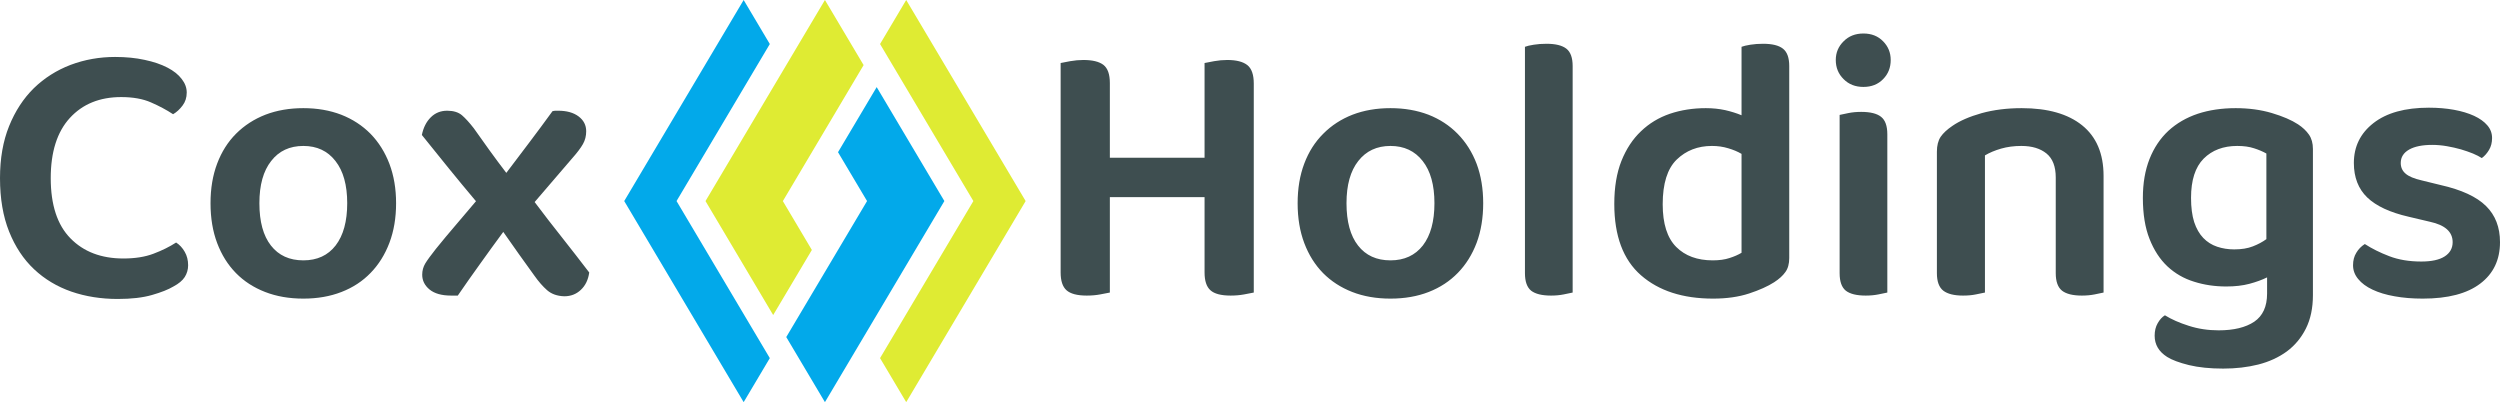
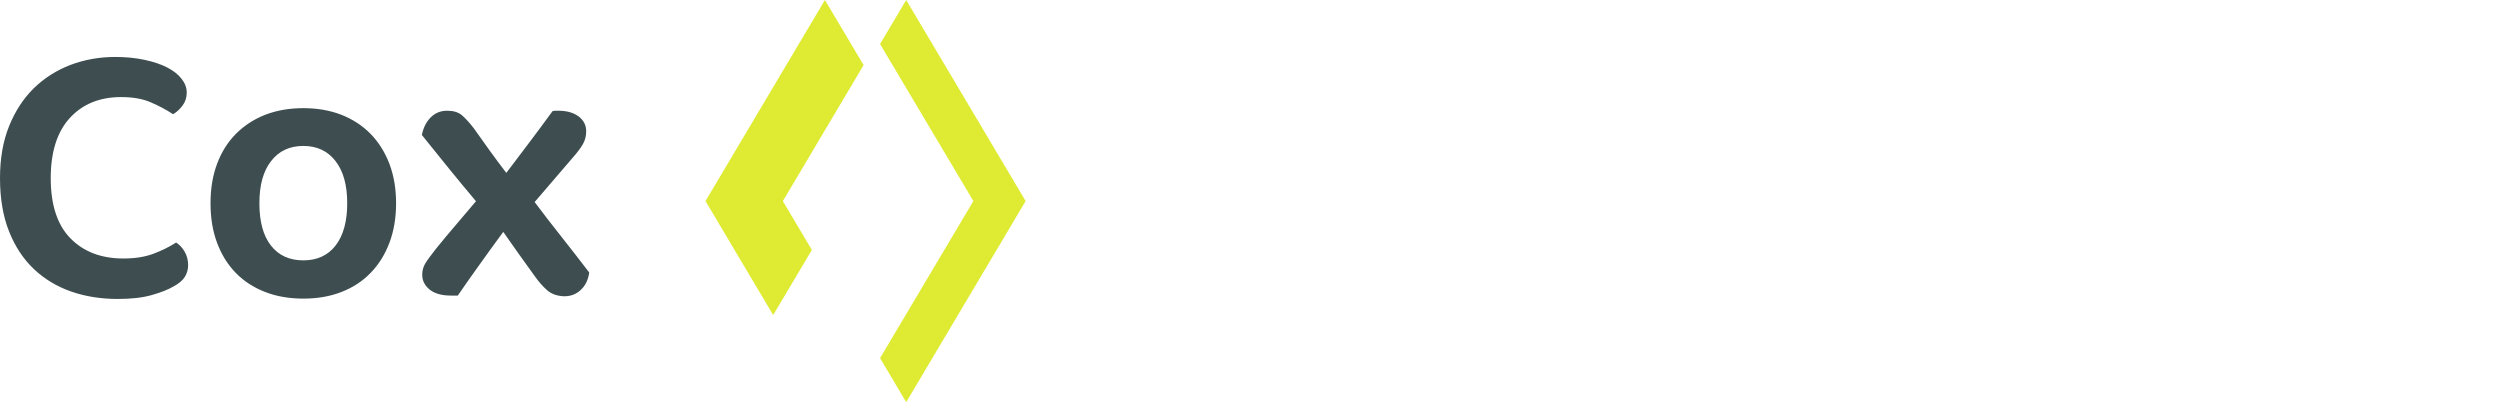
<svg xmlns="http://www.w3.org/2000/svg" data-v-0dd9719b="" version="1.0" width="100%" height="100%" viewBox="62.826 107.76 214.348 34.48" preserveAspectRatio="xMidYMid meet" color-interpolation-filters="sRGB" style="margin: auto">
  <g data-v-0dd9719b="" fill="#3e4e50" class="iconblsvg-g iconsvg" transform="translate(62.826,107.76)">
    <g class="tp-name">
      <g data-gra="path-name" transform="translate(0, 2.873)">
        <g transform="scale(1)">
          <path d="M17.44-17.18L17.44-17.18Q17.44-16.53 17.08-16.06 16.72-15.58 16.27-15.32L16.27-15.32Q15.42-15.88 14.38-16.33 13.34-16.79 11.82-16.79L11.82-16.79Q9.06-16.79 7.42-15 5.78-13.21 5.78-9.84L5.78-9.84Q5.78-6.4 7.47-4.68 9.16-2.95 12.01-2.95L12.01-2.95Q13.51-2.95 14.59-3.36 15.68-3.77 16.53-4.32L16.53-4.32Q16.98-4.03 17.27-3.52 17.56-3.02 17.56-2.37L17.56-2.37Q17.56-1.82 17.27-1.36 16.98-0.91 16.3-0.55L16.3-0.55Q15.65-0.16 14.46 0.18 13.28 0.52 11.53 0.52L11.53 0.52Q9.38 0.52 7.55-0.11 5.71-0.75 4.35-2.03 2.99-3.31 2.21-5.26 1.43-7.21 1.43-9.84L1.43-9.84Q1.43-12.37 2.21-14.3 2.99-16.23 4.33-17.55 5.68-18.86 7.48-19.55 9.29-20.23 11.3-20.23L11.3-20.23Q12.69-20.23 13.83-19.98 14.97-19.74 15.78-19.32 16.59-18.9 17.01-18.34 17.44-17.79 17.44-17.18ZM35.39-7.69L35.39-7.69Q35.39-5.81 34.82-4.3 34.25-2.79 33.21-1.72 32.18-0.65 30.71-0.08 29.25 0.49 27.44 0.49L27.44 0.49Q25.62 0.49 24.16-0.08 22.69-0.65 21.66-1.7 20.62-2.76 20.05-4.27 19.48-5.78 19.48-7.69L19.48-7.69Q19.48-9.58 20.05-11.09 20.62-12.6 21.67-13.65 22.73-14.71 24.19-15.28 25.65-15.84 27.44-15.84L27.44-15.84Q29.22-15.84 30.68-15.28 32.14-14.71 33.2-13.64 34.25-12.56 34.82-11.06 35.39-9.55 35.39-7.69ZM27.44-12.6L27.44-12.6Q25.68-12.6 24.68-11.31 23.67-10.03 23.67-7.69L23.67-7.69Q23.67-5.32 24.66-4.06 25.65-2.79 27.44-2.79L27.44-2.79Q29.22-2.79 30.21-4.07 31.2-5.36 31.2-7.69L31.2-7.69Q31.2-10.03 30.19-11.31 29.19-12.6 27.44-12.6ZM38.8-3.77L38.8-3.77Q39.64-4.81 40.5-5.81 41.36-6.82 42.24-7.86L42.24-7.86Q41.01-9.32 39.89-10.7 38.77-12.08 37.6-13.54L37.6-13.54Q37.79-14.48 38.36-15.05 38.93-15.62 39.77-15.62L39.77-15.62Q40.58-15.62 41.04-15.23 41.49-14.84 42.05-14.12L42.05-14.12Q42.69-13.21 43.39-12.24 44.09-11.27 44.84-10.29L44.84-10.29Q45.88-11.66 46.83-12.92 47.79-14.19 48.8-15.58L48.8-15.58Q48.96-15.62 49.06-15.62 49.16-15.62 49.29-15.62L49.29-15.62Q50.39-15.62 51.04-15.13 51.69-14.64 51.69-13.86L51.69-13.86Q51.69-13.25 51.41-12.76 51.14-12.27 50.42-11.46L50.42-11.46 47.27-7.79Q48.44-6.23 49.61-4.76 50.78-3.28 51.95-1.75L51.95-1.75Q51.82-0.81 51.23-0.26 50.65 0.29 49.81 0.29L49.81 0.29Q48.9 0.26 48.34-0.23 47.79-0.71 47.24-1.49L47.24-1.49Q46.59-2.4 45.91-3.34 45.23-4.29 44.58-5.23L44.58-5.23Q43.57-3.86 42.6-2.5 41.62-1.14 40.68 0.23L40.68 0.23 40.1 0.23Q38.9 0.23 38.26-0.29 37.63-0.81 37.63-1.56L37.63-1.56Q37.63-2.08 37.89-2.52 38.15-2.95 38.8-3.77Z" transform="translate(-1.43, 22.24)" />
        </g>
      </g>
      <g transform="translate(53.52, 0)">
        <g>
          <g class="imagesvg">
            <g>
-               <rect fill="#3e4e50" fill-opacity="0" stroke-width="2" x="0" y="0" width="34.418" height="34.48" class="image-rect" />
              <svg x="0" y="0" width="34.418" height="34.48" filtersec="colorsb8571009824" class="image-svg-svg primary" style="overflow: visible">
                <svg viewBox="0 0 93 93.17">
                  <g fill-rule="evenodd">
                    <path fill="#dfeb33" d="M34.51 72.99L18.83 46.58 46.5 0l8.96 15.08-18.71 31.51 6.72 11.32-8.96 15.08z" />
-                     <path fill="#02a9ea" d="M46.5 93.17l-8.96-15.08 18.72-31.51-6.73-11.32 8.96-15.08 15.68 26.4L46.5 93.17zM27.67 93.17l6.06-10.2-21.61-36.39L33.73 10.2 27.67 0 0 46.58l27.67 46.59z" />
                    <path fill="#dfeb33" d="M65.33 93.17l-6.06-10.2 21.62-36.39L59.27 10.2 65.33 0 93 46.58 65.33 93.17z" />
                  </g>
                </svg>
              </svg>
            </g>
          </g>
        </g>
      </g>
      <g data-gra="path-name-1" fill="#3e4e50" transform="translate(90.938, 2.873)">
        <g transform="scale(1)">
-           <path d="M6.72-0.03L6.72-0.03Q6.43 0.03 5.89 0.13 5.36 0.23 4.74 0.23L4.74 0.23Q3.51 0.23 3-0.23 2.5-0.68 2.5-1.75L2.5-1.75 2.5-19.71Q2.76-19.77 3.33-19.87 3.9-19.97 4.45-19.97L4.45-19.97Q5.62-19.97 6.17-19.55 6.72-19.12 6.72-17.99L6.72-17.99 6.72-11.59 14.84-11.59 14.84-19.71Q15.1-19.77 15.67-19.87 16.23-19.97 16.79-19.97L16.79-19.97Q17.95-19.97 18.51-19.53 19.06-19.09 19.06-17.95L19.06-17.95 19.06-0.03Q18.77 0.03 18.23 0.13 17.69 0.23 17.08 0.23L17.08 0.23Q15.84 0.23 15.34-0.23 14.84-0.68 14.84-1.75L14.84-1.75 14.84-8.21 6.72-8.21 6.72-0.03ZM38.73-7.69L38.73-7.69Q38.73-5.81 38.17-4.3 37.6-2.79 36.56-1.72 35.52-0.65 34.06-0.08 32.6 0.49 30.78 0.49L30.78 0.49Q28.96 0.49 27.5-0.08 26.04-0.65 25-1.7 23.96-2.76 23.39-4.27 22.82-5.78 22.82-7.69L22.82-7.69Q22.82-9.58 23.39-11.09 23.96-12.6 25.02-13.65 26.07-14.71 27.53-15.28 28.99-15.84 30.78-15.84L30.78-15.84Q32.56-15.84 34.03-15.28 35.49-14.71 36.54-13.64 37.6-12.56 38.17-11.06 38.73-9.55 38.73-7.69ZM30.78-12.6L30.78-12.6Q29.03-12.6 28.02-11.31 27.01-10.03 27.01-7.69L27.01-7.69Q27.01-5.32 28-4.06 28.99-2.79 30.78-2.79L30.78-2.79Q32.56-2.79 33.56-4.07 34.55-5.36 34.55-7.69L34.55-7.69Q34.55-10.03 33.54-11.31 32.53-12.6 30.78-12.6ZM46.4-0.03L46.4-0.03Q46.14 0.03 45.63 0.13 45.13 0.23 44.55 0.23L44.55 0.23Q43.38 0.23 42.84-0.19 42.31-0.62 42.31-1.69L42.31-1.69 42.31-21.1Q42.56-21.2 43.07-21.28 43.57-21.36 44.16-21.36L44.16-21.36Q45.32-21.36 45.86-20.94 46.4-20.52 46.4-19.45L46.4-19.45 46.4-0.03ZM64.97-19.45L64.97-2.99Q64.97-2.24 64.64-1.79 64.32-1.33 63.67-0.91L63.67-0.91Q62.86-0.39 61.53 0.05 60.19 0.49 58.44 0.49L58.44 0.49Q54.55 0.49 52.26-1.51 49.97-3.51 49.97-7.63L49.97-7.63Q49.97-9.77 50.58-11.31 51.2-12.86 52.26-13.86 53.31-14.87 54.74-15.36 56.17-15.84 57.82-15.84L57.82-15.84Q58.7-15.84 59.48-15.67 60.26-15.49 60.88-15.23L60.88-15.23 60.88-21.1Q61.14-21.2 61.64-21.28 62.14-21.36 62.73-21.36L62.73-21.36Q63.9-21.36 64.43-20.94 64.97-20.52 64.97-19.45L64.97-19.45ZM60.88-3.44L60.88-11.92Q60.39-12.21 59.74-12.4 59.09-12.6 58.34-12.6L58.34-12.6Q56.53-12.6 55.32-11.43 54.12-10.26 54.12-7.6L54.12-7.6Q54.12-5.1 55.28-3.94 56.43-2.79 58.41-2.79L58.41-2.79Q59.25-2.79 59.85-2.99 60.45-3.18 60.88-3.44L60.88-3.44ZM69.29-1.69L69.29-15.26Q69.55-15.32 70.05-15.42 70.55-15.52 71.14-15.52L71.14-15.52Q72.31-15.52 72.84-15.1 73.38-14.68 73.38-13.6L73.38-13.6 73.38-0.03Q73.12 0.03 72.61 0.13 72.11 0.23 71.53 0.23L71.53 0.23Q70.36 0.23 69.82-0.19 69.29-0.62 69.29-1.69L69.29-1.69ZM68.96-19.97L68.96-19.97Q68.96-20.91 69.63-21.57 70.29-22.24 71.33-22.24L71.33-22.24Q72.37-22.24 73.02-21.57 73.67-20.91 73.67-19.97L73.67-19.97Q73.67-18.99 73.02-18.33 72.37-17.66 71.33-17.66L71.33-17.66Q70.29-17.66 69.63-18.33 68.96-18.99 68.96-19.97ZM87.82-9.9L87.82-9.9Q87.82-11.3 87.03-11.95 86.23-12.6 84.87-12.6L84.87-12.6Q83.93-12.6 83.13-12.37 82.34-12.14 81.75-11.79L81.75-11.79 81.75-0.03Q81.46 0.03 80.97 0.13 80.49 0.23 79.87 0.23L79.87 0.23Q78.73 0.23 78.18-0.19 77.63-0.62 77.63-1.69L77.63-1.69 77.63-12.11Q77.63-12.89 77.95-13.38 78.28-13.86 78.96-14.32L78.96-14.32Q79.9-14.97 81.46-15.41 83.02-15.84 84.9-15.84L84.9-15.84Q88.25-15.84 90.08-14.37 91.92-12.89 91.92-10.03L91.92-10.03 91.92-0.03Q91.66 0.03 91.15 0.13 90.65 0.23 90.06 0.23L90.06 0.23Q88.9 0.23 88.36-0.19 87.82-0.62 87.82-1.69L87.82-1.69 87.82-9.9ZM105.94 0.06L105.94-1.33Q105.29-1.01 104.43-0.78 103.57-0.55 102.44-0.55L102.44-0.55Q100.97-0.55 99.68-0.96 98.38-1.36 97.4-2.27 96.43-3.18 95.86-4.63 95.29-6.07 95.29-8.15L95.29-8.15Q95.29-10.03 95.86-11.48 96.43-12.92 97.48-13.9 98.54-14.87 100-15.36 101.46-15.84 103.25-15.84L103.25-15.84Q104.94-15.84 106.35-15.42 107.76-15 108.6-14.45L108.6-14.45Q109.19-14.06 109.53-13.57 109.87-13.08 109.87-12.34L109.87-12.34 109.87 0.19Q109.87 1.85 109.27 3.05 108.67 4.25 107.63 5.02 106.59 5.78 105.19 6.14 103.8 6.49 102.18 6.49L102.18 6.49Q100.49 6.49 99.24 6.19 97.99 5.88 97.37 5.49L97.37 5.49Q96.3 4.81 96.3 3.67L96.3 3.67Q96.3 3.05 96.56 2.6 96.82 2.14 97.18 1.92L97.18 1.92Q98.02 2.44 99.22 2.82 100.42 3.21 101.79 3.21L101.79 3.21Q103.73 3.21 104.84 2.47 105.94 1.72 105.94 0.06L105.94 0.06ZM103.12-3.73L103.12-3.73Q104.06-3.73 104.72-3.99 105.39-4.25 105.88-4.61L105.88-4.61 105.88-11.95Q105.42-12.21 104.82-12.4 104.22-12.6 103.38-12.6L103.38-12.6Q101.59-12.6 100.5-11.51 99.42-10.42 99.42-8.15L99.42-8.15Q99.42-6.92 99.69-6.07 99.97-5.23 100.47-4.71 100.97-4.19 101.66-3.96 102.34-3.73 103.12-3.73ZM125.91-4.35L125.91-4.35Q125.91-2.08 124.22-0.8 122.53 0.49 119.29 0.49L119.29 0.49Q117.95 0.49 116.87 0.29 115.78 0.1 114.98-0.28 114.19-0.65 113.75-1.19 113.31-1.72 113.31-2.37L113.31-2.37Q113.31-2.99 113.59-3.44 113.86-3.9 114.32-4.19L114.32-4.19Q115.23-3.6 116.41-3.15 117.6-2.69 119.16-2.69L119.16-2.69Q120.49-2.69 121.17-3.13 121.85-3.57 121.85-4.35L121.85-4.35Q121.85-5.68 119.9-6.1L119.9-6.1 118.08-6.53Q115.68-7.08 114.53-8.18 113.38-9.29 113.38-11.14L113.38-11.14Q113.38-13.25 115.06-14.56 116.75-15.88 119.81-15.88L119.81-15.88Q120.97-15.88 121.96-15.7 122.95-15.52 123.69-15.18 124.42-14.84 124.82-14.37 125.23-13.9 125.23-13.28L125.23-13.28Q125.23-12.69 124.97-12.26 124.71-11.82 124.35-11.56L124.35-11.56Q124.06-11.75 123.59-11.95 123.12-12.14 122.55-12.31 121.98-12.47 121.35-12.58 120.71-12.69 120.1-12.69L120.1-12.69Q118.83-12.69 118.12-12.29 117.4-11.88 117.4-11.14L117.4-11.14Q117.4-10.58 117.81-10.23 118.21-9.87 119.22-9.64L119.22-9.64 120.81-9.25Q123.51-8.64 124.71-7.45 125.91-6.27 125.91-4.35Z" transform="translate(-2.5, 22.24)" />
-         </g>
+           </g>
      </g>
    </g>
  </g>
</svg>